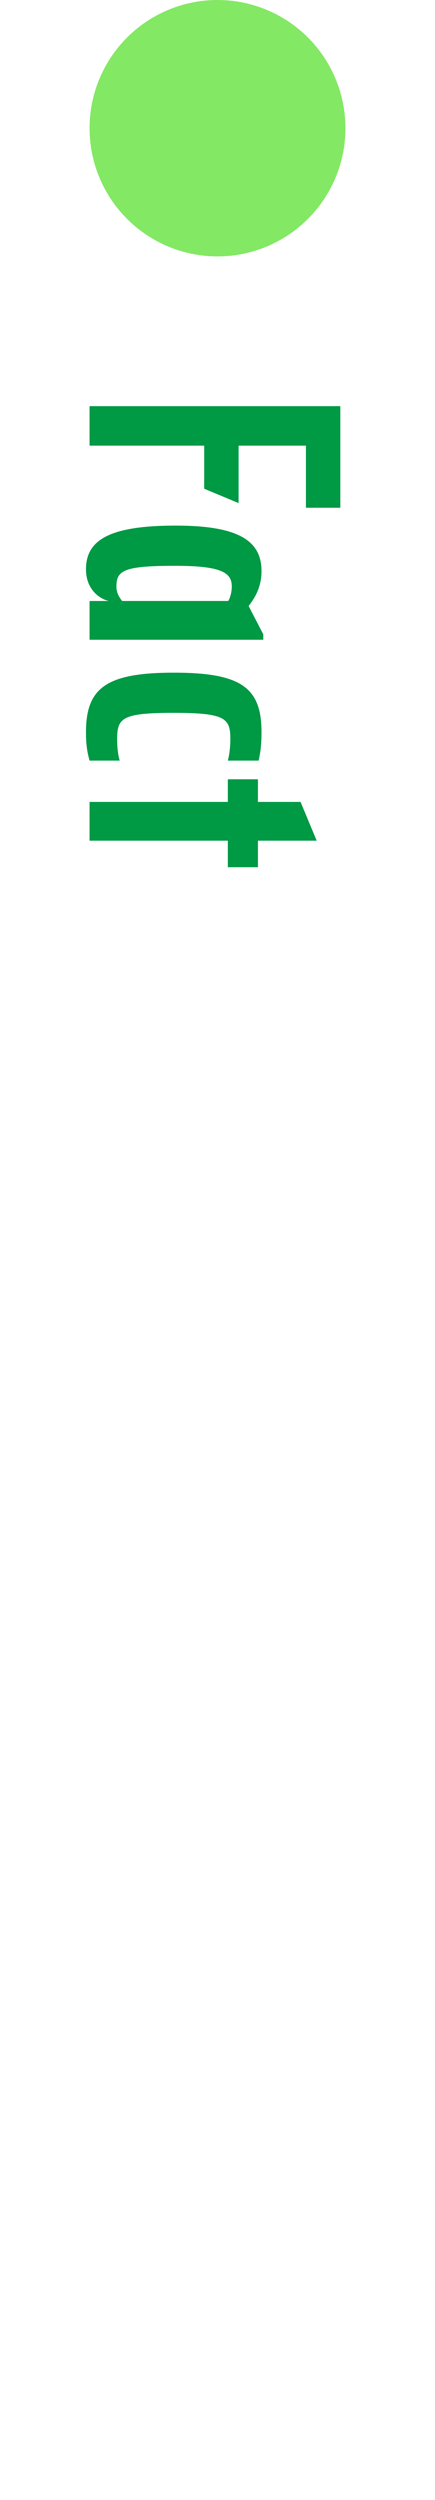
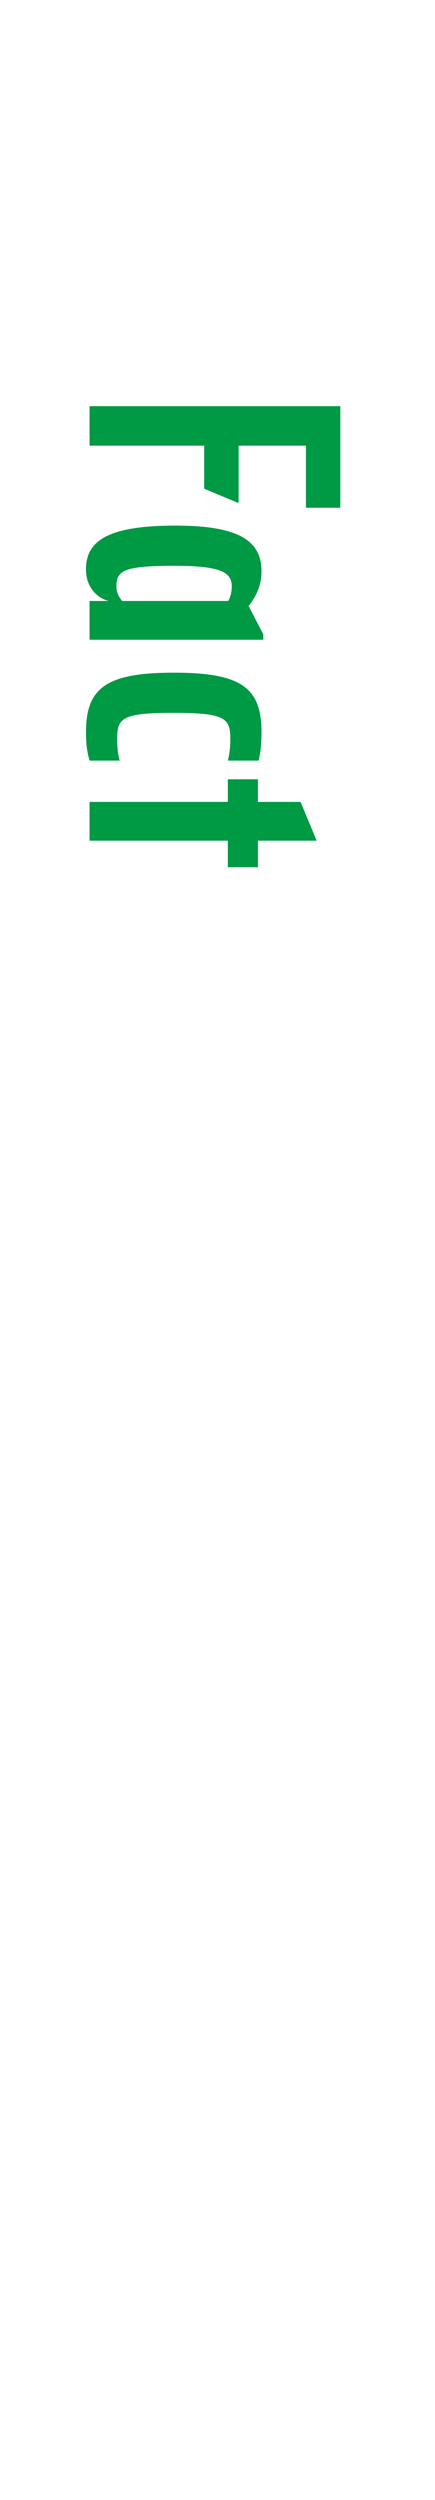
<svg xmlns="http://www.w3.org/2000/svg" width="34" height="195" viewBox="0 0 34 195" fill="none">
-   <circle cx="17" cy="10" r="10" fill="#83E863" />
  <path d="M7 34.76L7 31.68L26.6 31.68L26.6 39.604L23.912 39.604L23.912 34.76L18.648 34.76L18.648 39.24L15.96 38.12L15.96 34.76L7 34.76ZM6.72 44.412C6.72 42.2 8.4 40.996 13.72 40.996C18.648 40.996 20.44 42.172 20.44 44.552C20.44 45.924 19.796 46.792 19.432 47.268L20.58 49.48L20.58 49.9L7 49.9L7 46.876L8.512 46.876C7.728 46.708 6.72 45.924 6.72 44.412ZM9.1 45.756C9.1 46.288 9.352 46.624 9.548 46.876L17.836 46.876C17.948 46.708 18.116 46.288 18.116 45.728C18.116 44.636 17.22 44.132 13.692 44.132C9.66 44.132 9.1 44.496 9.1 45.756ZM6.72 57.114C6.72 53.67 8.288 52.467 13.58 52.467C18.872 52.467 20.44 53.642 20.44 57.114C20.44 58.206 20.328 58.822 20.216 59.327L17.808 59.327C17.892 59.019 18.004 58.431 18.004 57.647C18.004 56.023 17.612 55.602 13.58 55.602C9.548 55.602 9.156 55.995 9.156 57.647C9.156 58.514 9.268 59.019 9.352 59.327L7 59.327C6.86 58.822 6.72 58.234 6.72 57.114ZM7 65.572L7 62.548L17.808 62.548L17.808 60.784L20.16 60.784L20.16 62.548L23.492 62.548L24.752 65.572L20.16 65.572L20.16 67.644L17.808 67.644L17.808 65.572L7 65.572Z" fill="#009944" />
</svg>